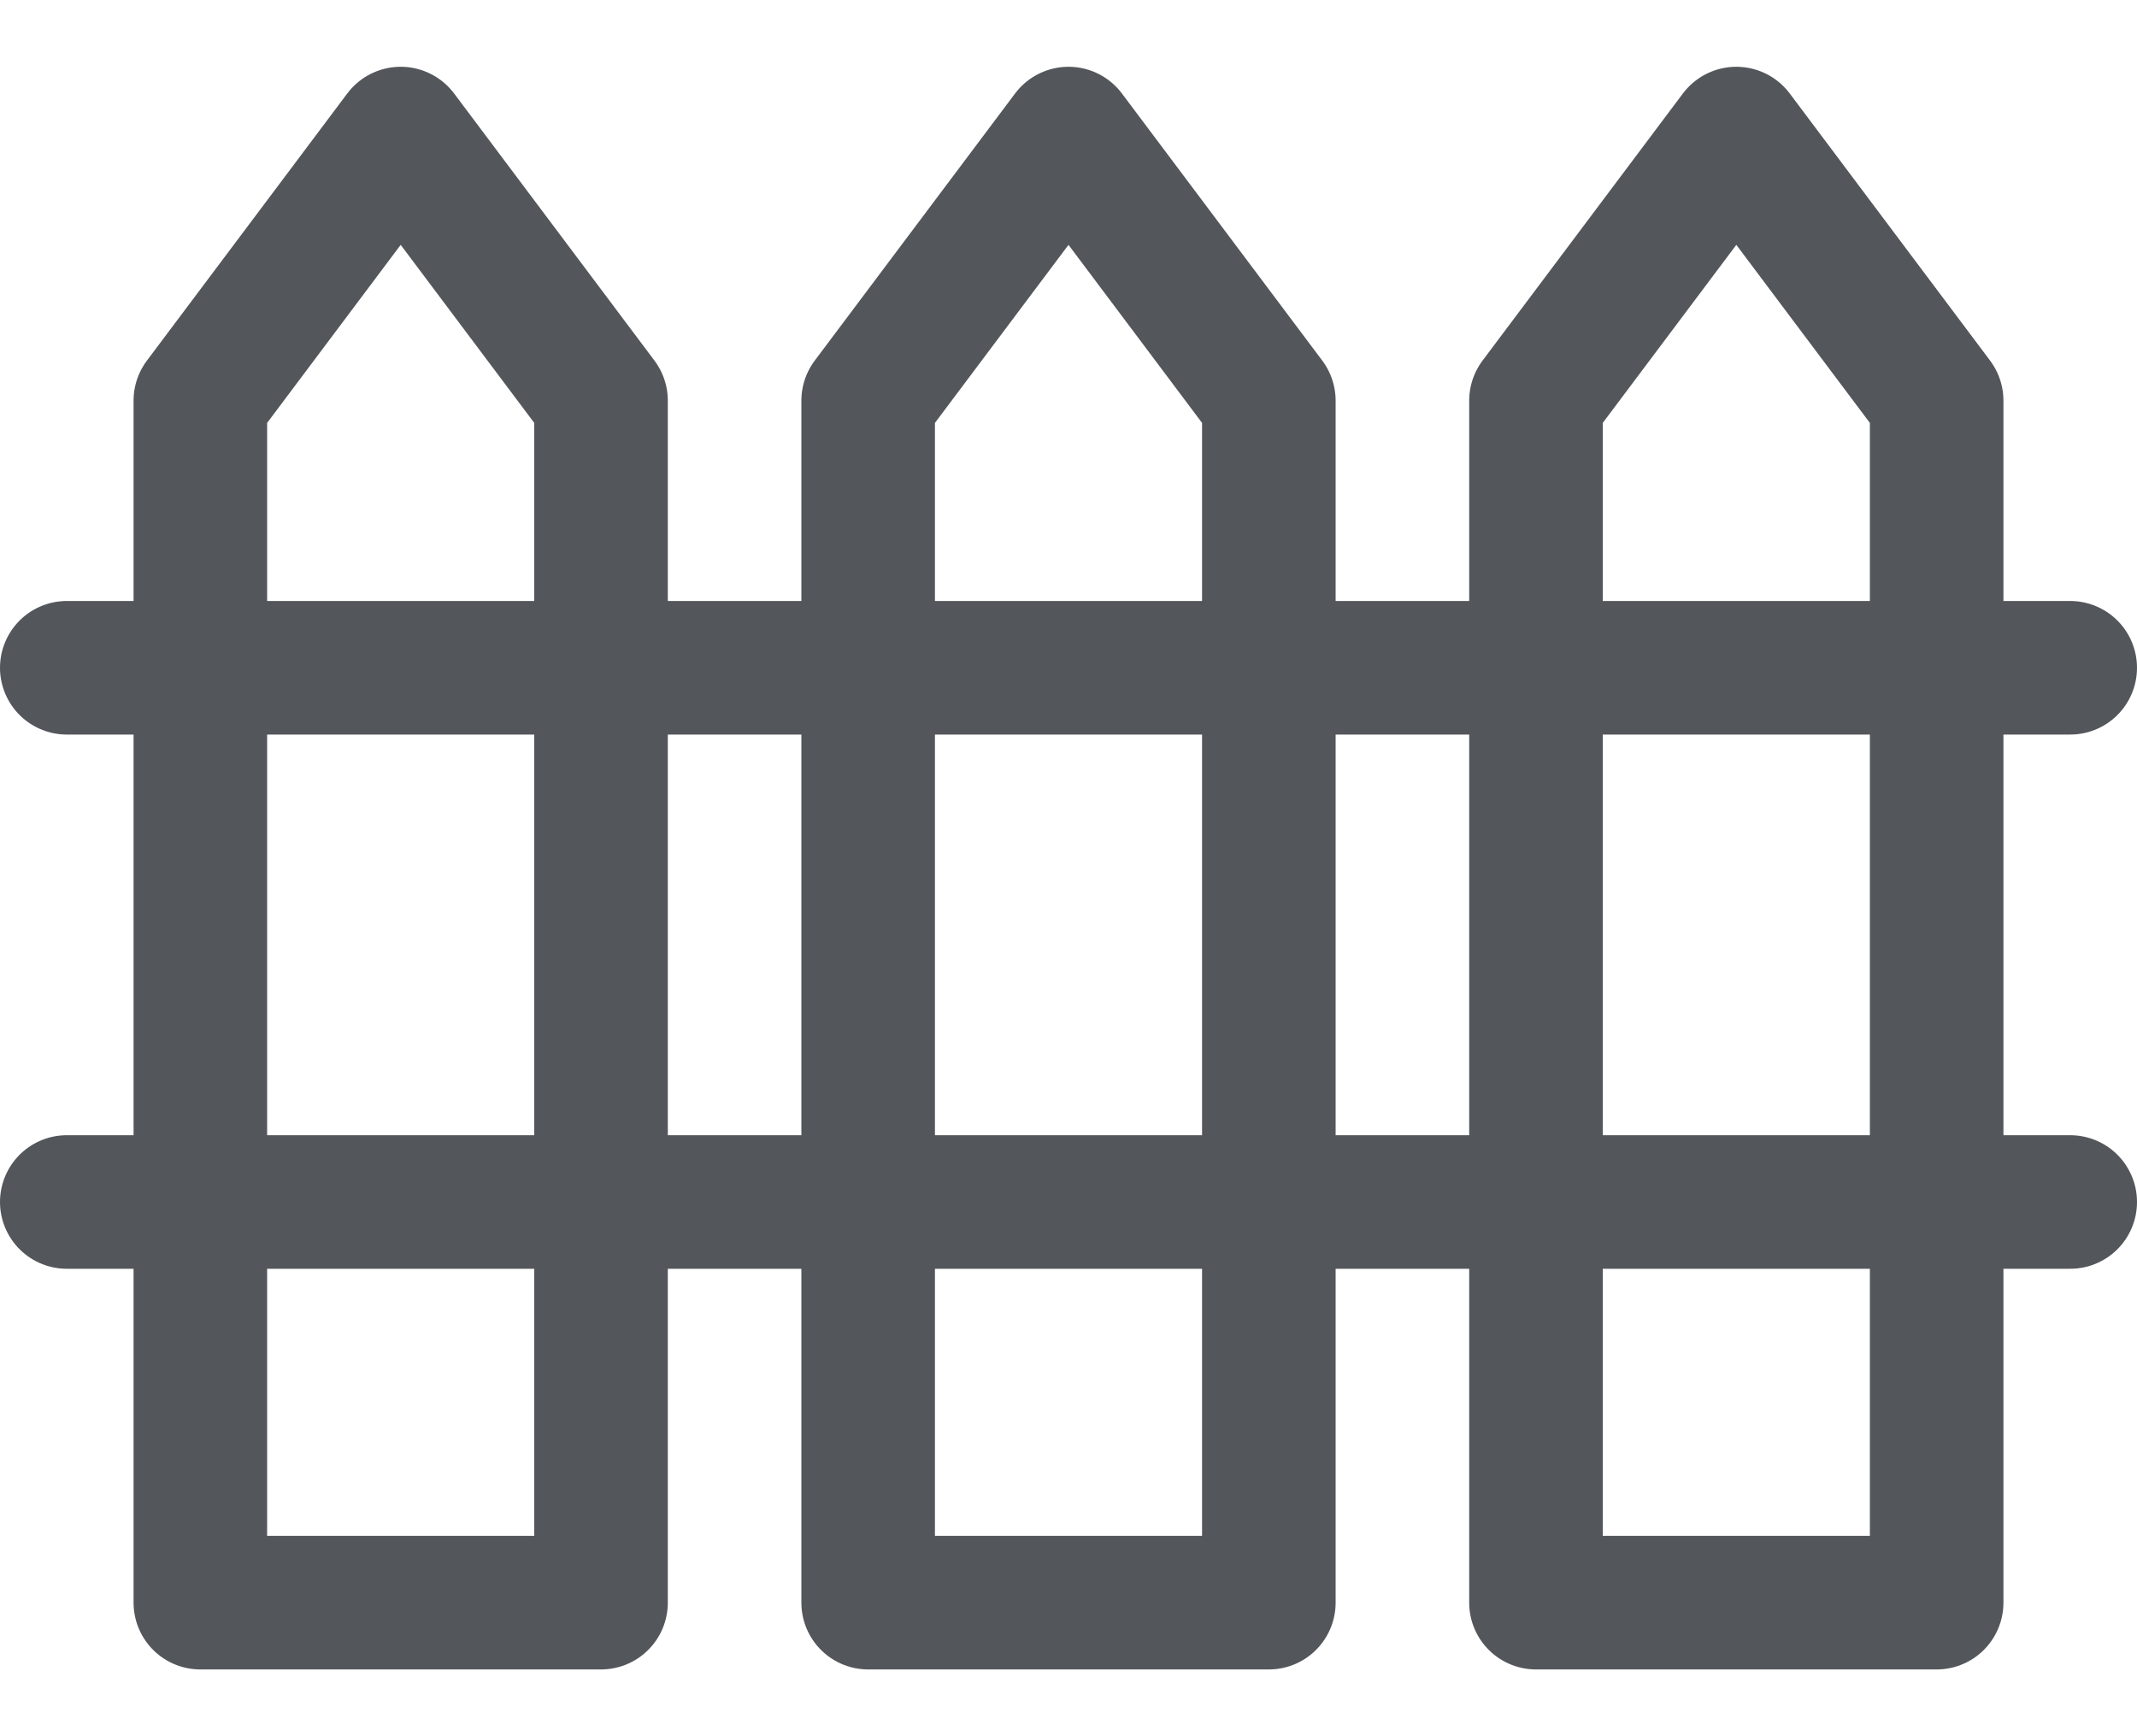
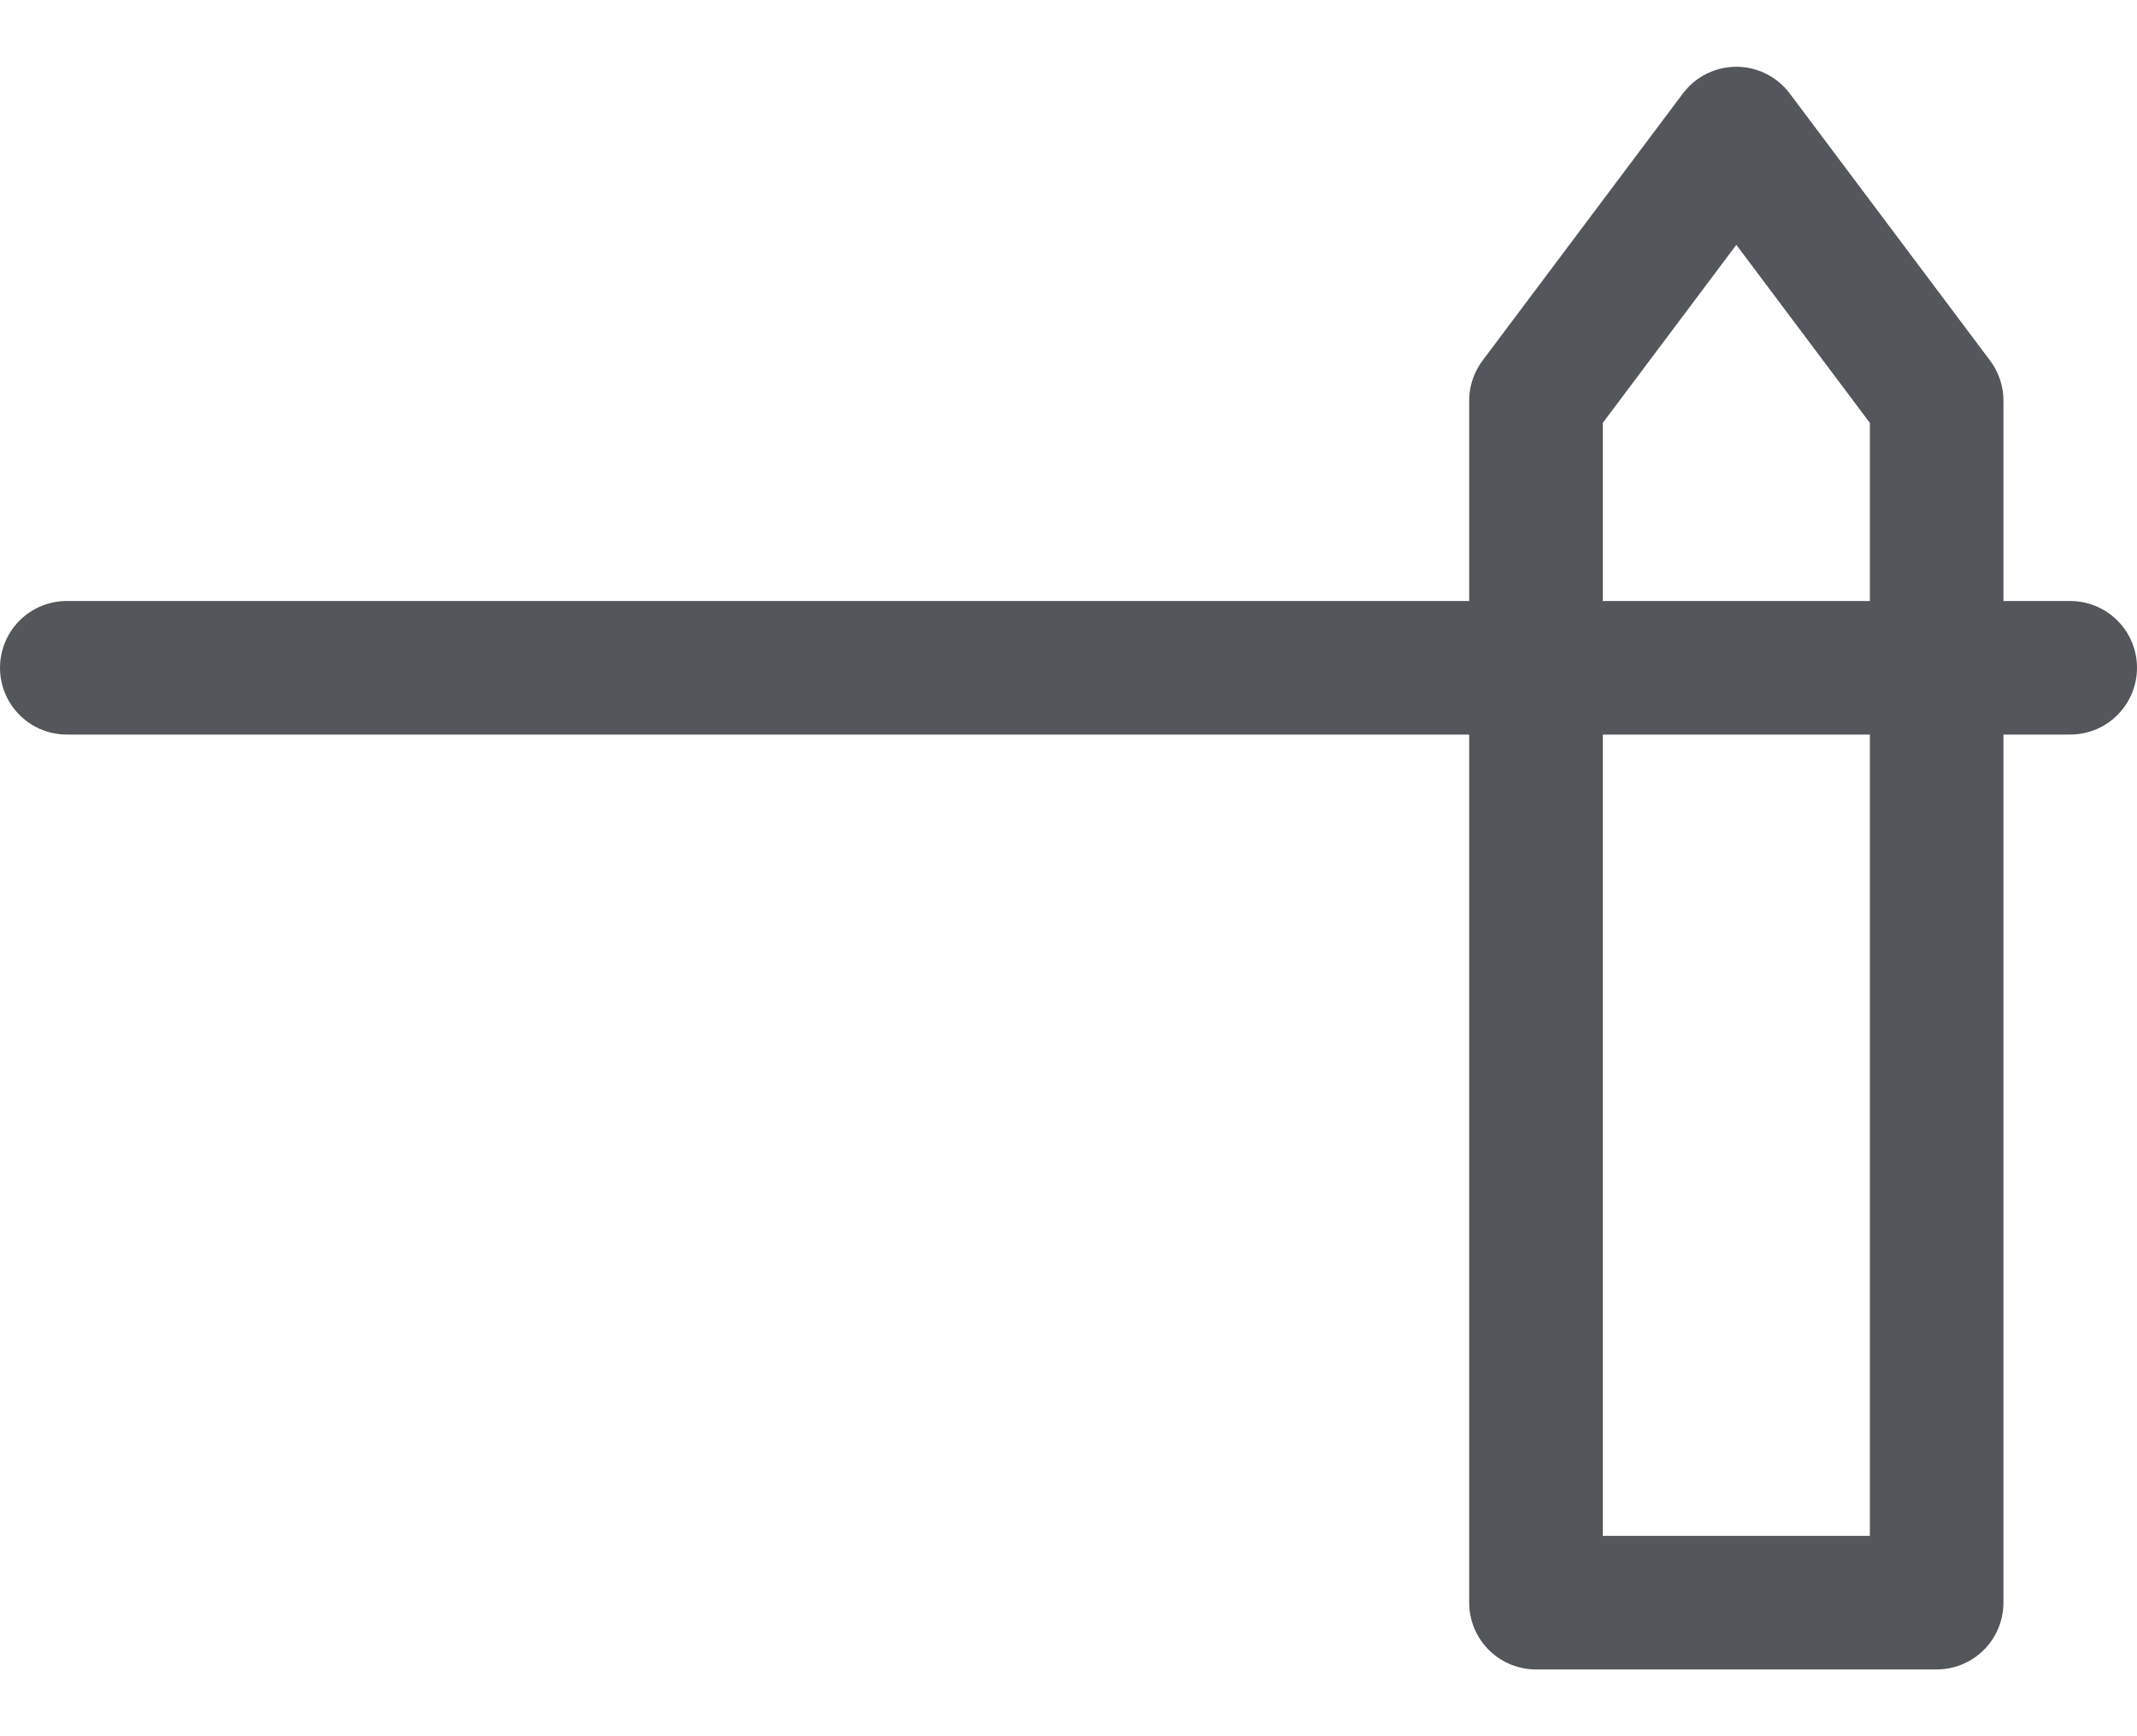
<svg xmlns="http://www.w3.org/2000/svg" width="16" height="13" viewBox="0 0 16 13" fill="none">
  <g id="Group 7">
-     <path id="Vector 44" d="M9.5 12H6.5V3L8 1L9.5 3V12Z" stroke="#53565A" stroke-linecap="round" stroke-linejoin="round" />
-     <path id="Vector 42" d="M4.5 12H1.5V3L3 1L4.5 3V12Z" stroke="#53565A" stroke-linecap="round" stroke-linejoin="round" />
    <path id="Vector 43" d="M14.5 12H11.5V3L13 1L14.5 3V12Z" stroke="#53565A" stroke-linecap="round" stroke-linejoin="round" />
    <path id="Vector 45" d="M0.5 5H15.5" stroke="#53565A" stroke-linecap="round" stroke-linejoin="round" />
-     <path id="Vector 46" d="M0.5 9H15.5" stroke="#53565A" stroke-linecap="round" stroke-linejoin="round" />
  </g>
</svg>